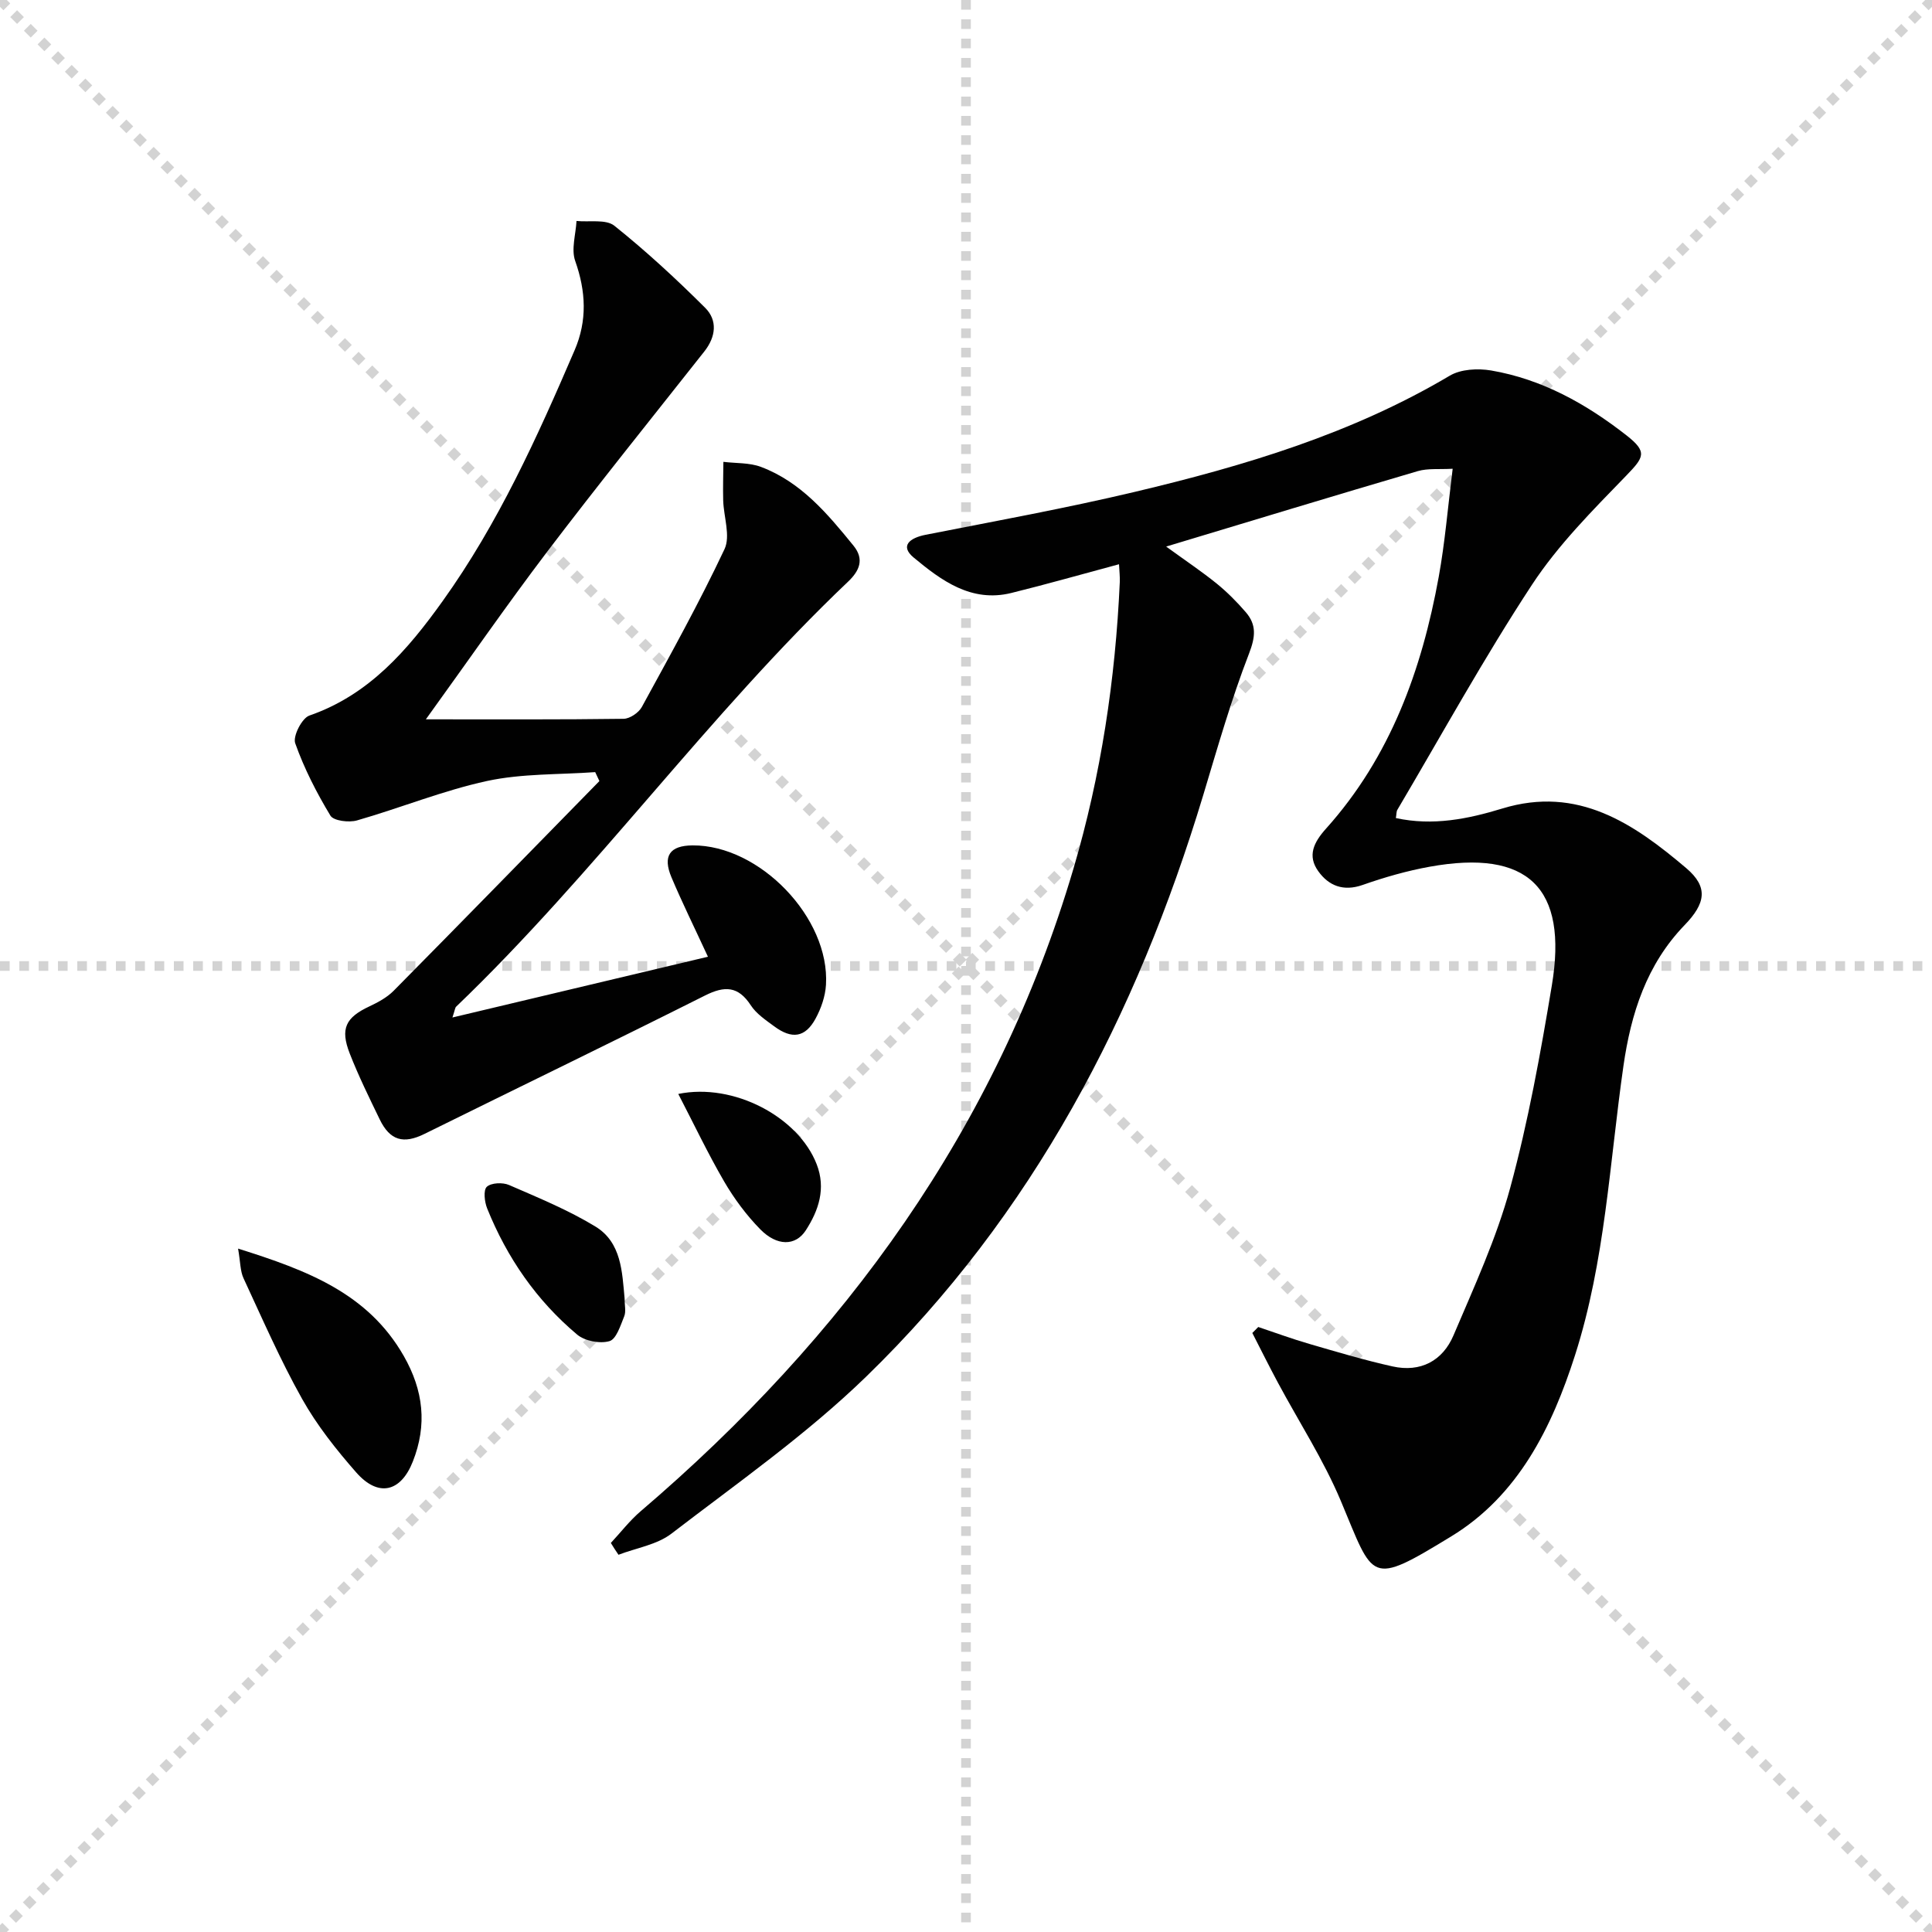
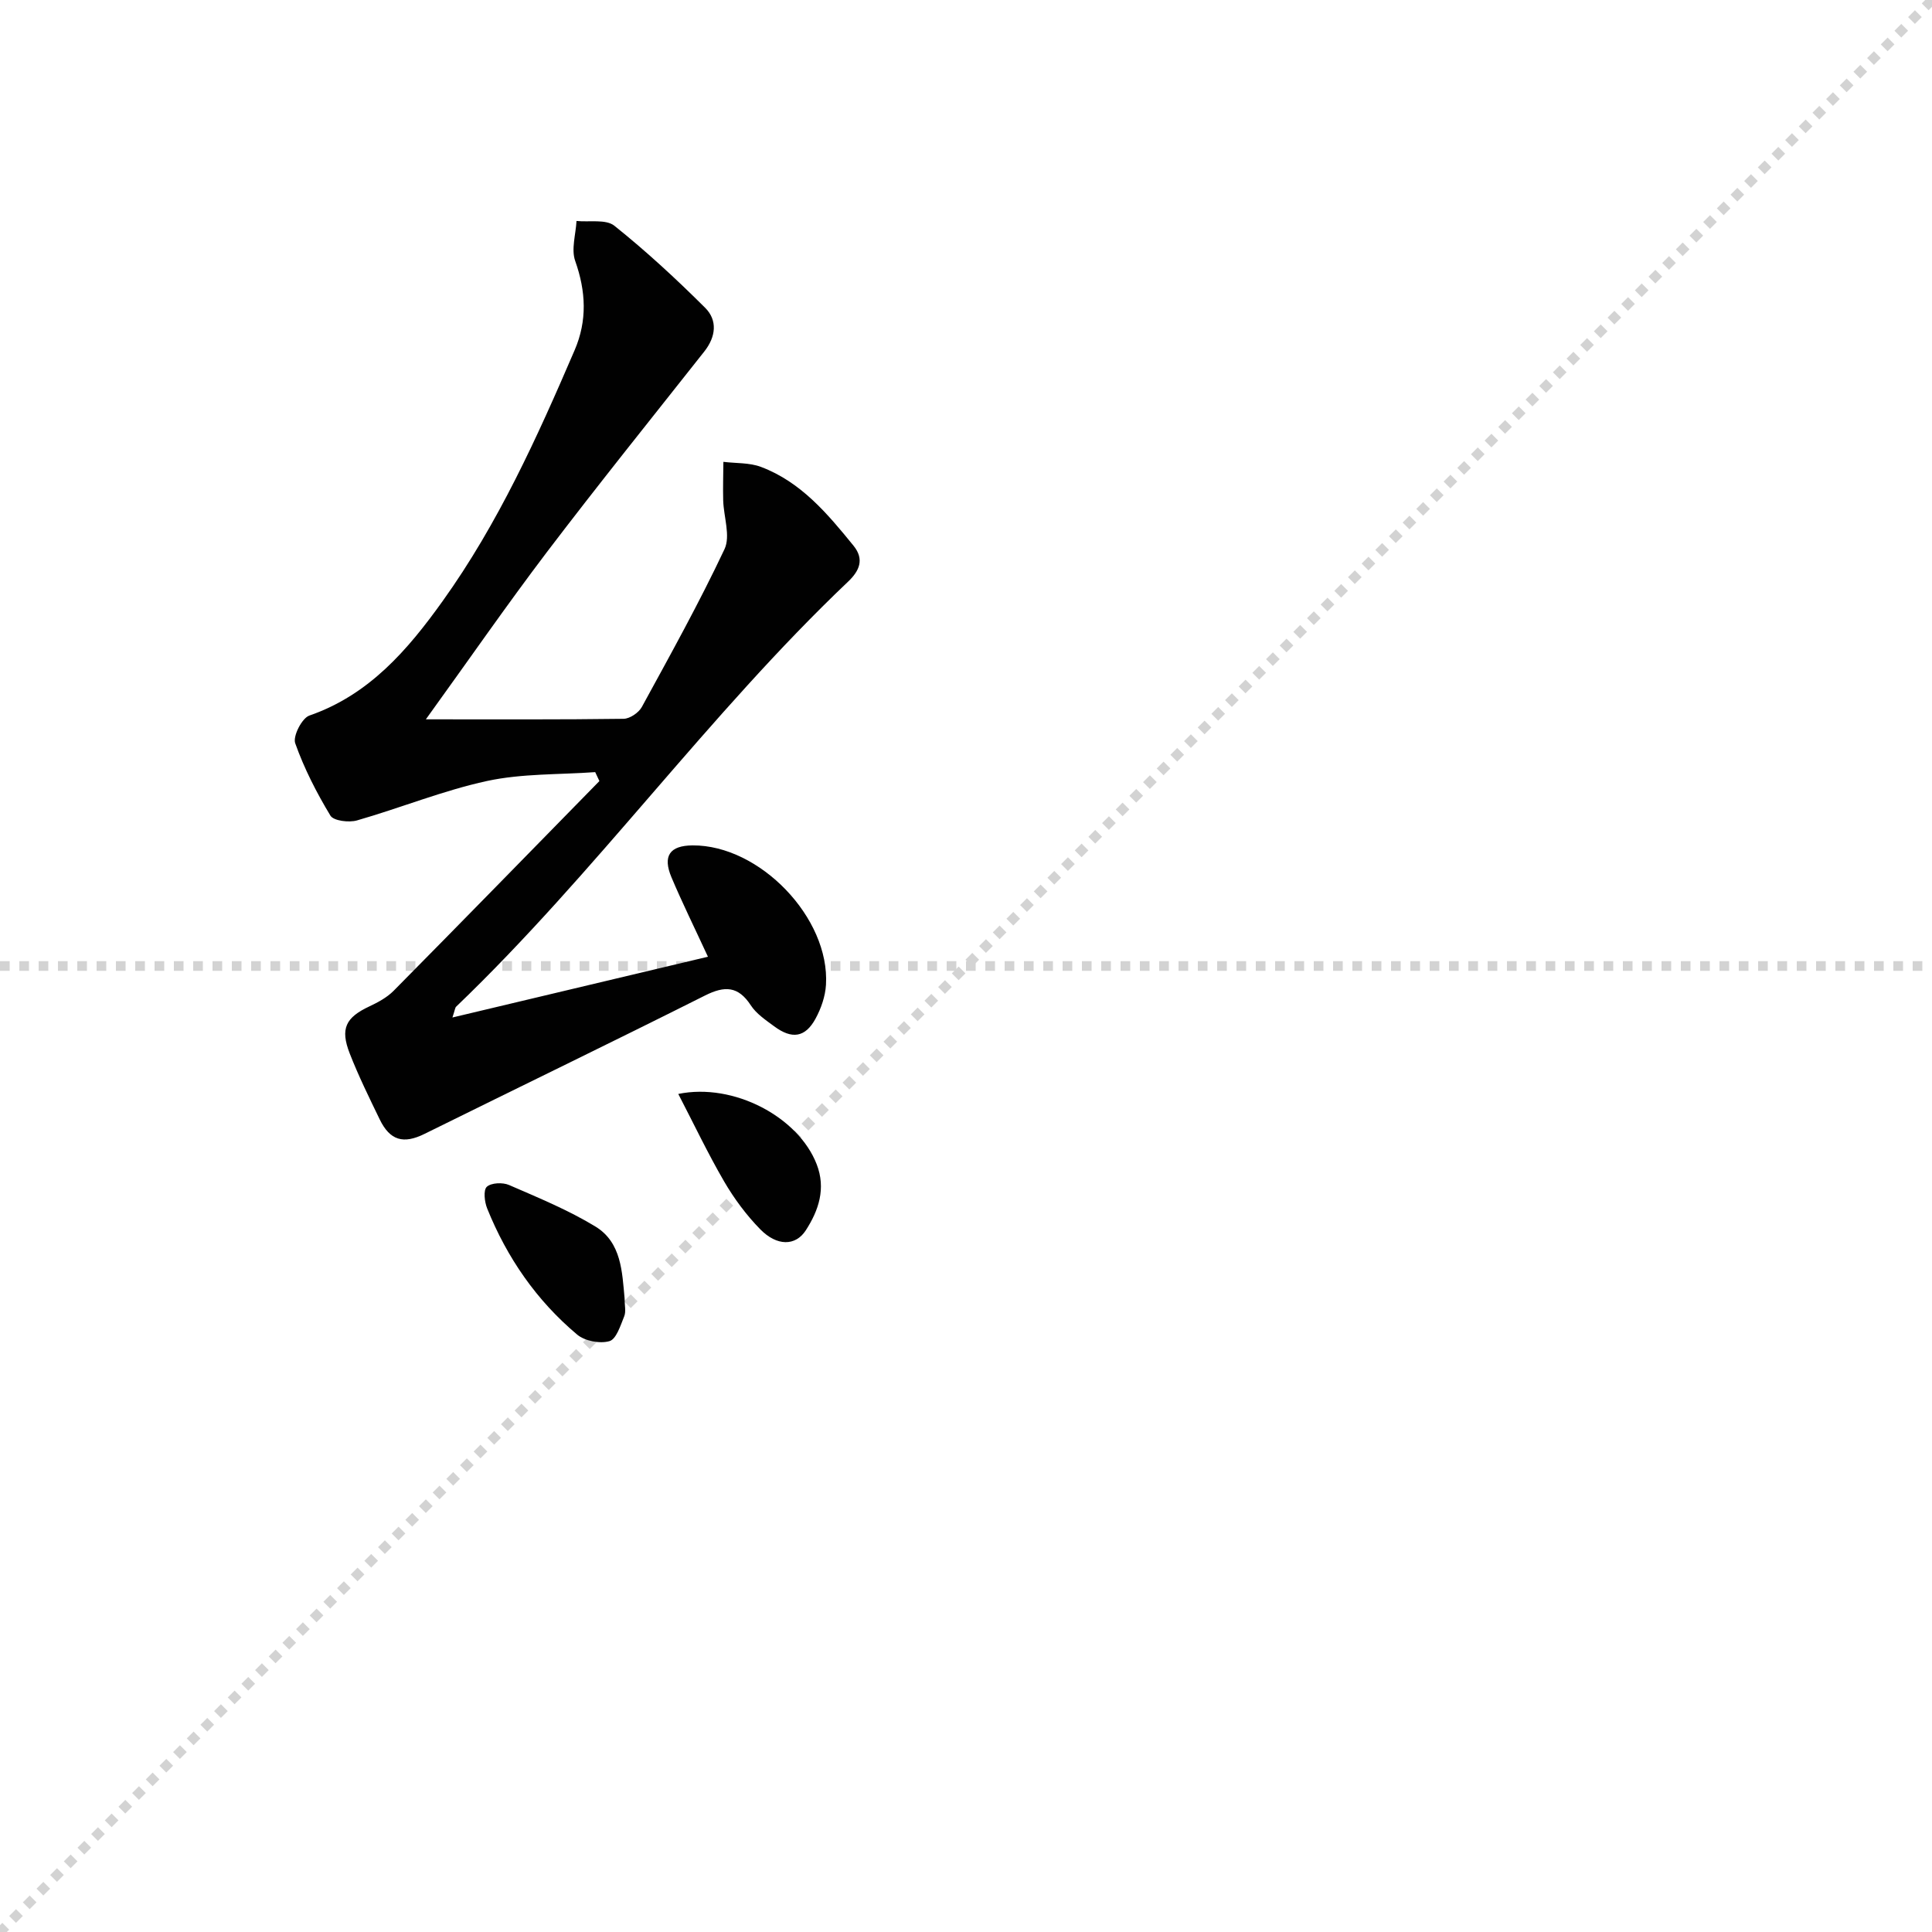
<svg xmlns="http://www.w3.org/2000/svg" enable-background="new 0 0 400 400" viewBox="0 0 400 400">
  <g stroke="lightgray" stroke-dasharray="1,1" stroke-width="1" transform="scale(2, 2)">
-     <line x1="0" y1="0" x2="200" y2="200" />
    <line x1="200" y1="0" x2="0" y2="200" />
-     <line x1="100" y1="0" x2="100" y2="200" />
    <line x1="0" y1="100" x2="200" y2="100" />
  </g>
  <g fill="#010101">
-     <path d="m126.47 319.45c2.05-2.2 3.91-4.63 6.18-6.57 42.2-36.04 73.72-79.25 89.59-133.01 5.72-19.37 8.69-39.19 9.6-59.34.05-1.12-.09-2.25-.16-3.71-7.61 2.04-14.92 4.13-22.3 5.95-8.28 2.04-14.5-2.59-20.22-7.34-2.93-2.44-.74-4.07 2.44-4.7 14.48-2.85 29.02-5.49 43.38-8.9 22.66-5.38 44.9-12.02 65.18-24.05 2.29-1.36 5.8-1.54 8.54-1.08 10.56 1.8 19.72 6.92 28.05 13.44 4.4 3.45 3.63 4.52-.08 8.36-6.91 7.13-14.07 14.31-19.48 22.55-9.93 15.12-18.67 31.02-27.88 46.61-.22.37-.17.91-.31 1.71 7.66 1.67 14.95.19 22.05-1.98 15.65-4.78 27.22 3.14 38.07 12.35 4.64 3.94 3.98 7.32-.34 11.79-7.88 8.16-11.11 18.31-12.67 29.2-2.87 20.02-3.78 40.36-10.01 59.83-4.83 15.09-11.8 29.09-25.63 37.53-17.11 10.44-15.96 9.09-22.85-7.3-3.57-8.51-8.67-16.37-13.05-24.54-1.82-3.39-3.53-6.84-5.29-10.27.41-.41.82-.83 1.23-1.24 3.52 1.18 7.01 2.47 10.57 3.5 5.71 1.66 11.42 3.37 17.22 4.66s10.39-1.14 12.64-6.45c4.27-10.04 8.89-20.07 11.74-30.55 3.73-13.72 6.27-27.81 8.61-41.86 3.38-20.3-4.96-28.26-25.26-24.6-4.72.85-9.39 2.19-13.91 3.78-3.99 1.4-7.03.17-9.19-2.85-2.28-3.18-.97-5.94 1.61-8.81 13.32-14.84 19.83-32.86 23.33-52.11 1.3-7.15 1.89-14.44 2.89-22.4-2.79.16-5.14-.12-7.22.49-17.03 5-34.01 10.17-52.1 15.62 4.16 3.02 7.42 5.2 10.46 7.66 2.18 1.77 4.18 3.79 6.02 5.92 2.26 2.62 2.02 5.1.68 8.57-3.7 9.56-6.52 19.47-9.48 29.3-13.78 45.64-35.31 86.93-69.77 120.39-12.34 11.98-26.63 22-40.33 32.52-3 2.31-7.28 2.96-10.97 4.38-.57-.82-1.08-1.63-1.58-2.45z" />
-     <path d="m88.17 148.93c14.66 0 27.8.07 40.94-.11 1.3-.02 3.12-1.26 3.77-2.44 5.9-10.8 11.88-21.56 17.12-32.68 1.28-2.72-.17-6.69-.27-10.09-.07-2.66.02-5.33.04-7.99 2.61.32 5.4.15 7.79 1.05 8.27 3.12 13.77 9.69 19.15 16.31 2.32 2.85 1.18 5.25-1.11 7.43-28.99 27.56-52.31 60.34-81.17 88.02-.21.2-.22.6-.76 2.23 18.12-4.31 35.52-8.45 52.9-12.58-2.82-6.1-5.34-11.21-7.55-16.44-1.87-4.44-.34-6.58 4.37-6.61 13.87-.1 28.45 15 27.62 28.86-.14 2.39-1.01 4.9-2.16 7.01-2.14 3.92-4.89 4.32-8.59 1.57-1.73-1.28-3.66-2.57-4.8-4.31-2.62-4.03-5.43-4.09-9.49-2.05-19.29 9.68-38.72 19.08-58.08 28.65-4.35 2.15-7.15 1.4-9.29-3.03-2.17-4.49-4.38-8.97-6.19-13.61-2.02-5.17-.83-7.46 4.07-9.76 1.79-.84 3.64-1.84 5.01-3.22 14.26-14.42 28.42-28.94 42.61-43.43-.29-.62-.58-1.24-.87-1.85-7.47.54-15.12.27-22.37 1.83-9.14 1.98-17.92 5.58-26.95 8.17-1.67.48-4.84.09-5.5-.99-2.87-4.75-5.44-9.77-7.29-14.99-.52-1.46 1.39-5.2 2.93-5.73 12.39-4.29 20.36-13.6 27.58-23.68 11.5-16.05 19.59-33.94 27.35-51.99 2.62-6.1 2.34-12.16.11-18.45-.86-2.42.12-5.5.27-8.28 2.66.27 6.09-.41 7.84.99 6.59 5.27 12.82 11.03 18.8 16.99 2.59 2.59 2.23 5.99-.18 9.04-10.92 13.82-21.96 27.55-32.62 41.57-8.31 10.96-16.15 22.29-25.03 34.59z" />
-     <path d="m49.29 258.51c14.4 4.52 26.89 9.27 34.3 22.22 4.09 7.16 4.88 14.28 1.88 21.87-2.5 6.35-7.16 7.44-11.72 2.25-4.14-4.72-8.13-9.75-11.19-15.2-4.53-8.07-8.24-16.6-12.14-25-.7-1.5-.64-3.37-1.13-6.14z" />
+     <path d="m88.17 148.93c14.66 0 27.8.07 40.94-.11 1.3-.02 3.12-1.26 3.77-2.44 5.9-10.8 11.88-21.56 17.12-32.68 1.28-2.72-.17-6.69-.27-10.09-.07-2.66.02-5.33.04-7.99 2.61.32 5.4.15 7.79 1.05 8.27 3.12 13.77 9.69 19.15 16.31 2.32 2.85 1.18 5.25-1.11 7.43-28.99 27.56-52.31 60.34-81.17 88.02-.21.2-.22.6-.76 2.23 18.12-4.31 35.52-8.45 52.9-12.58-2.82-6.1-5.34-11.21-7.55-16.44-1.87-4.44-.34-6.58 4.37-6.61 13.87-.1 28.45 15 27.62 28.86-.14 2.39-1.01 4.9-2.16 7.01-2.14 3.92-4.89 4.32-8.59 1.57-1.73-1.28-3.66-2.57-4.8-4.31-2.62-4.03-5.43-4.09-9.49-2.05-19.29 9.68-38.72 19.08-58.08 28.65-4.35 2.15-7.15 1.4-9.29-3.03-2.17-4.49-4.38-8.97-6.19-13.61-2.02-5.17-.83-7.46 4.07-9.76 1.79-.84 3.64-1.84 5.01-3.22 14.26-14.42 28.42-28.94 42.61-43.43-.29-.62-.58-1.24-.87-1.85-7.47.54-15.12.27-22.37 1.83-9.14 1.98-17.92 5.58-26.95 8.17-1.67.48-4.84.09-5.5-.99-2.87-4.75-5.44-9.77-7.29-14.99-.52-1.46 1.39-5.2 2.93-5.73 12.39-4.29 20.36-13.6 27.58-23.68 11.5-16.05 19.59-33.94 27.35-51.99 2.62-6.1 2.34-12.16.11-18.45-.86-2.42.12-5.5.27-8.28 2.66.27 6.09-.41 7.84.99 6.59 5.27 12.82 11.03 18.8 16.99 2.59 2.59 2.23 5.99-.18 9.04-10.92 13.82-21.96 27.55-32.62 41.57-8.31 10.96-16.15 22.29-25.03 34.59" />
    <path d="m129.31 268.73c0 1.5.33 2.8-.07 3.79-.77 1.9-1.64 4.74-3.06 5.15-1.98.57-5.1-.02-6.69-1.36-8.41-7.06-14.53-15.93-18.63-26.12-.55-1.36-.82-3.79-.07-4.48.92-.84 3.29-.94 4.6-.37 6.07 2.64 12.27 5.18 17.9 8.61 5.4 3.3 5.51 9.45 6.02 14.78z" />
    <path d="m140.43 226.49c11.49-2.36 24.88 4.78 28.66 14.57 1.94 5.01.41 9.54-2.26 13.67-2.13 3.29-5.98 3.3-9.43-.22-2.87-2.93-5.4-6.34-7.47-9.89-3.39-5.83-6.28-11.93-9.5-18.13z" />
  </g>
</svg>